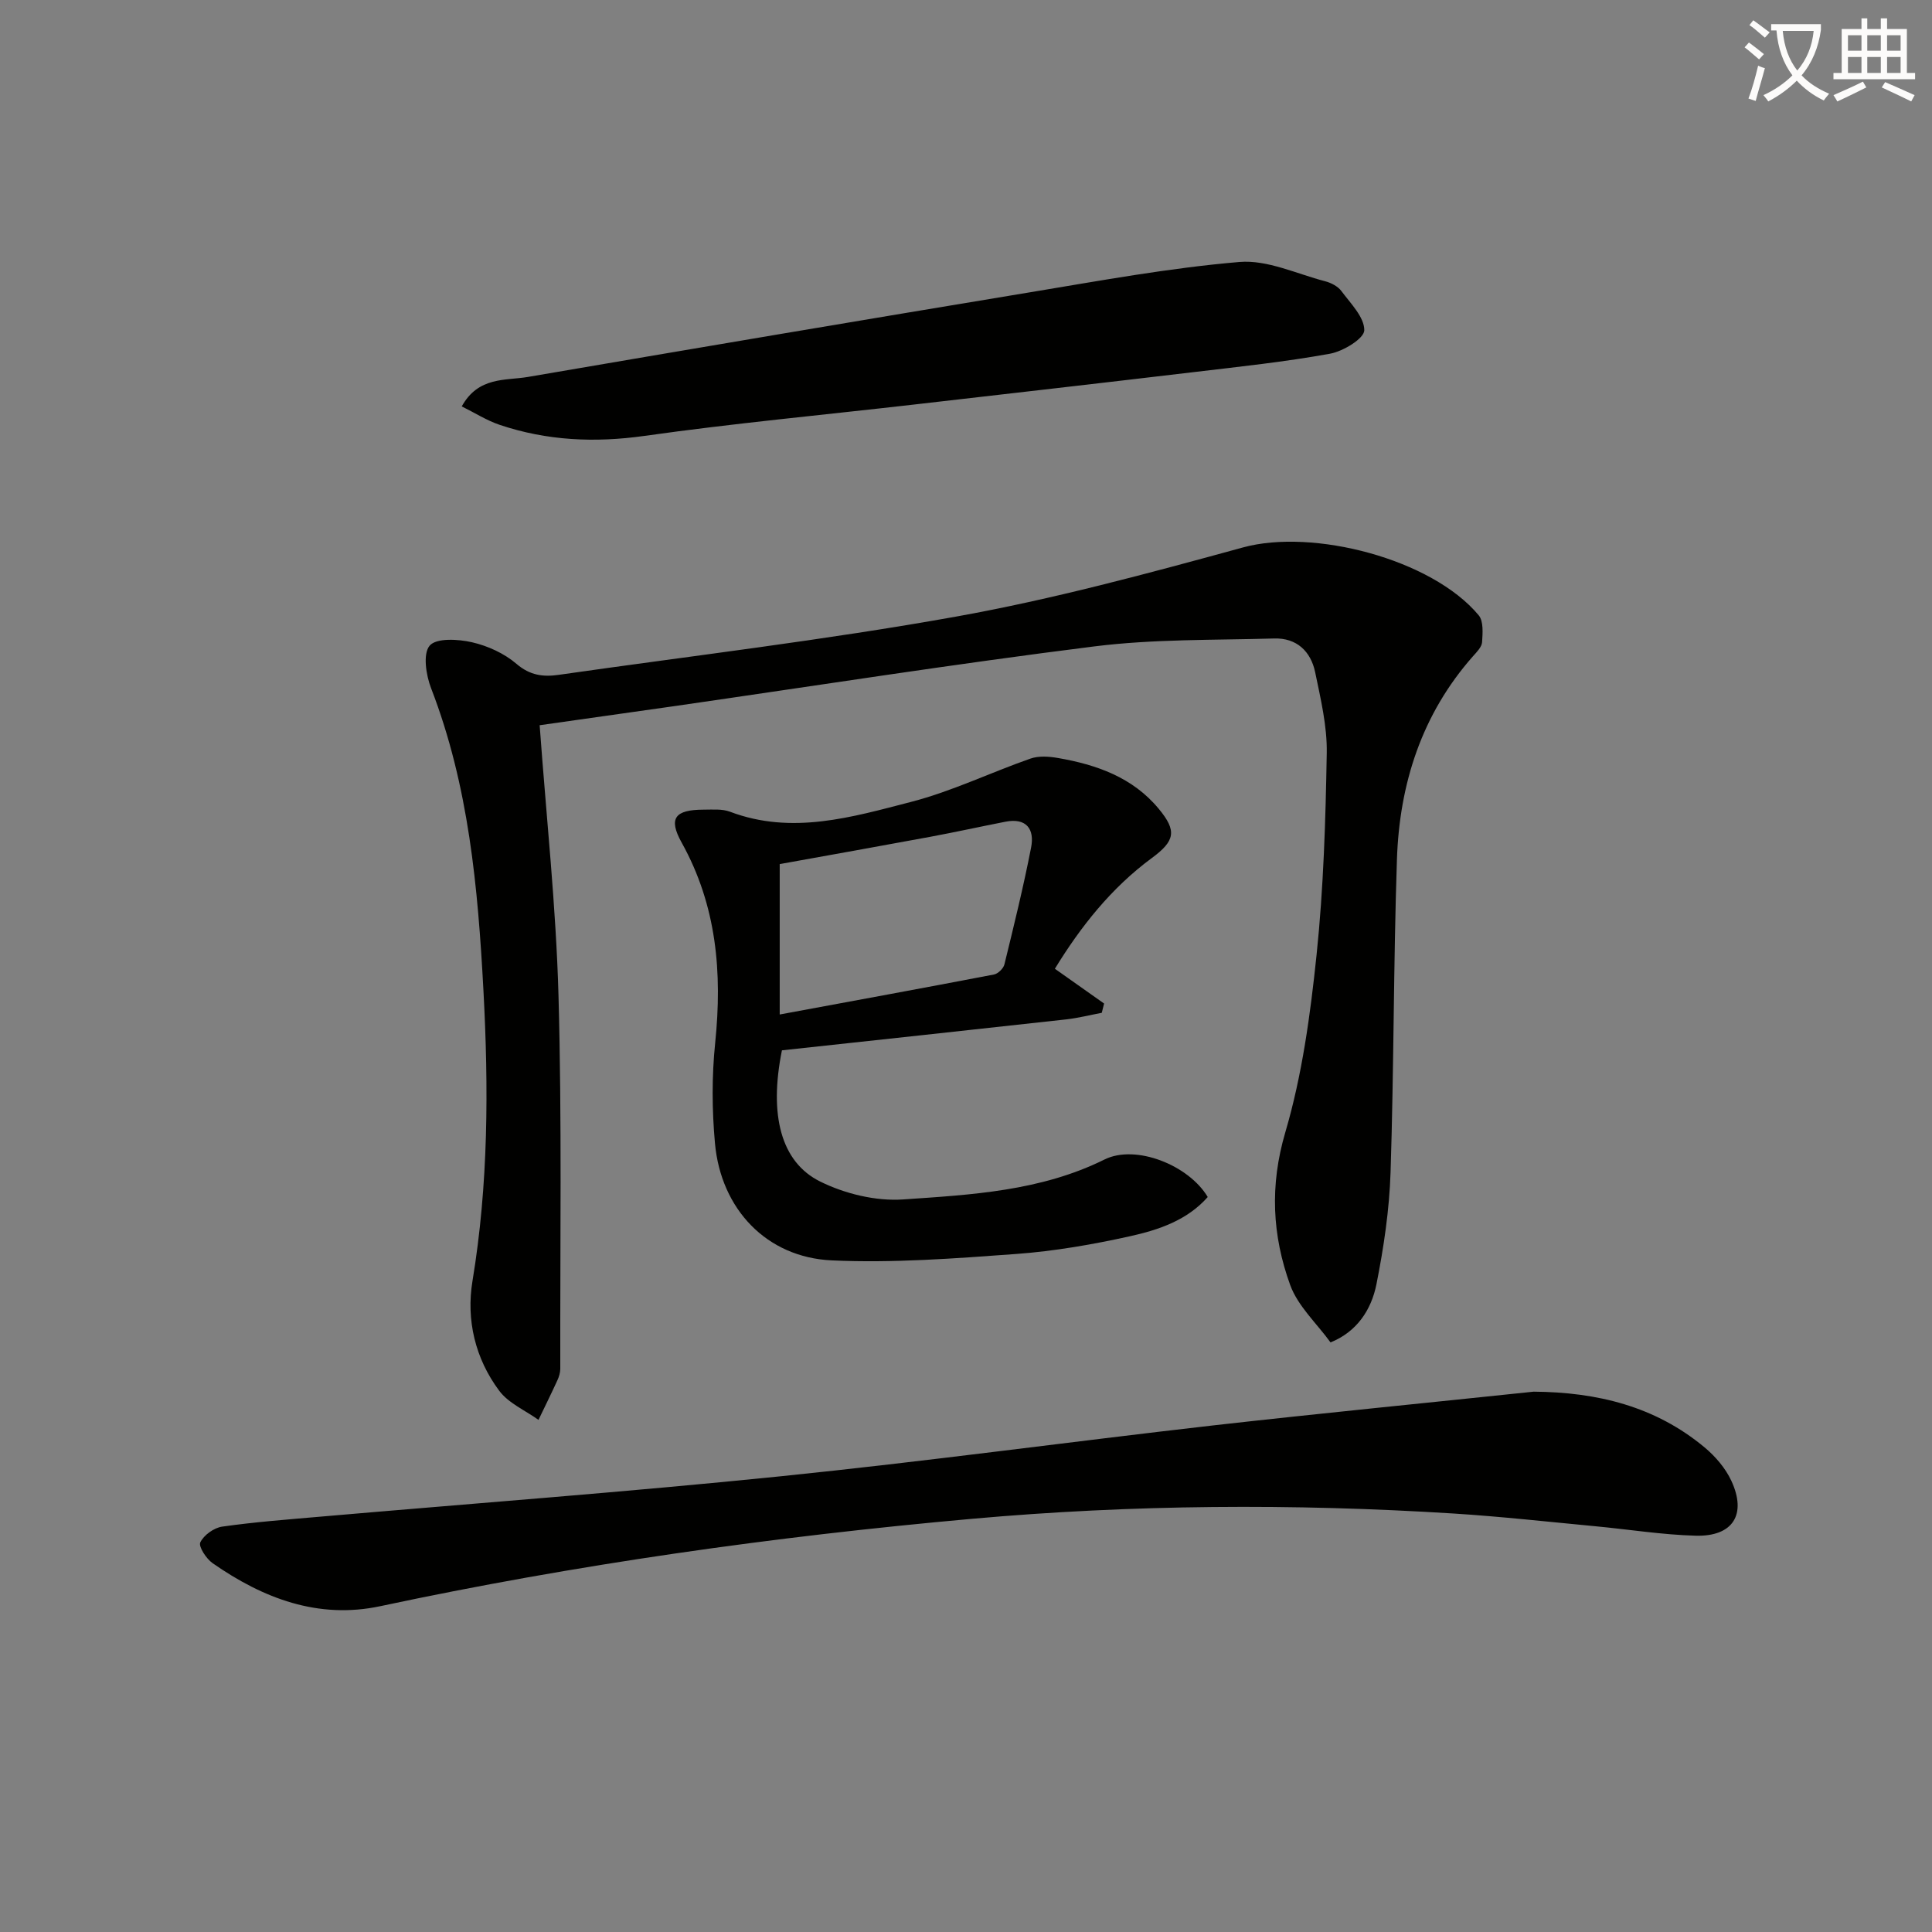
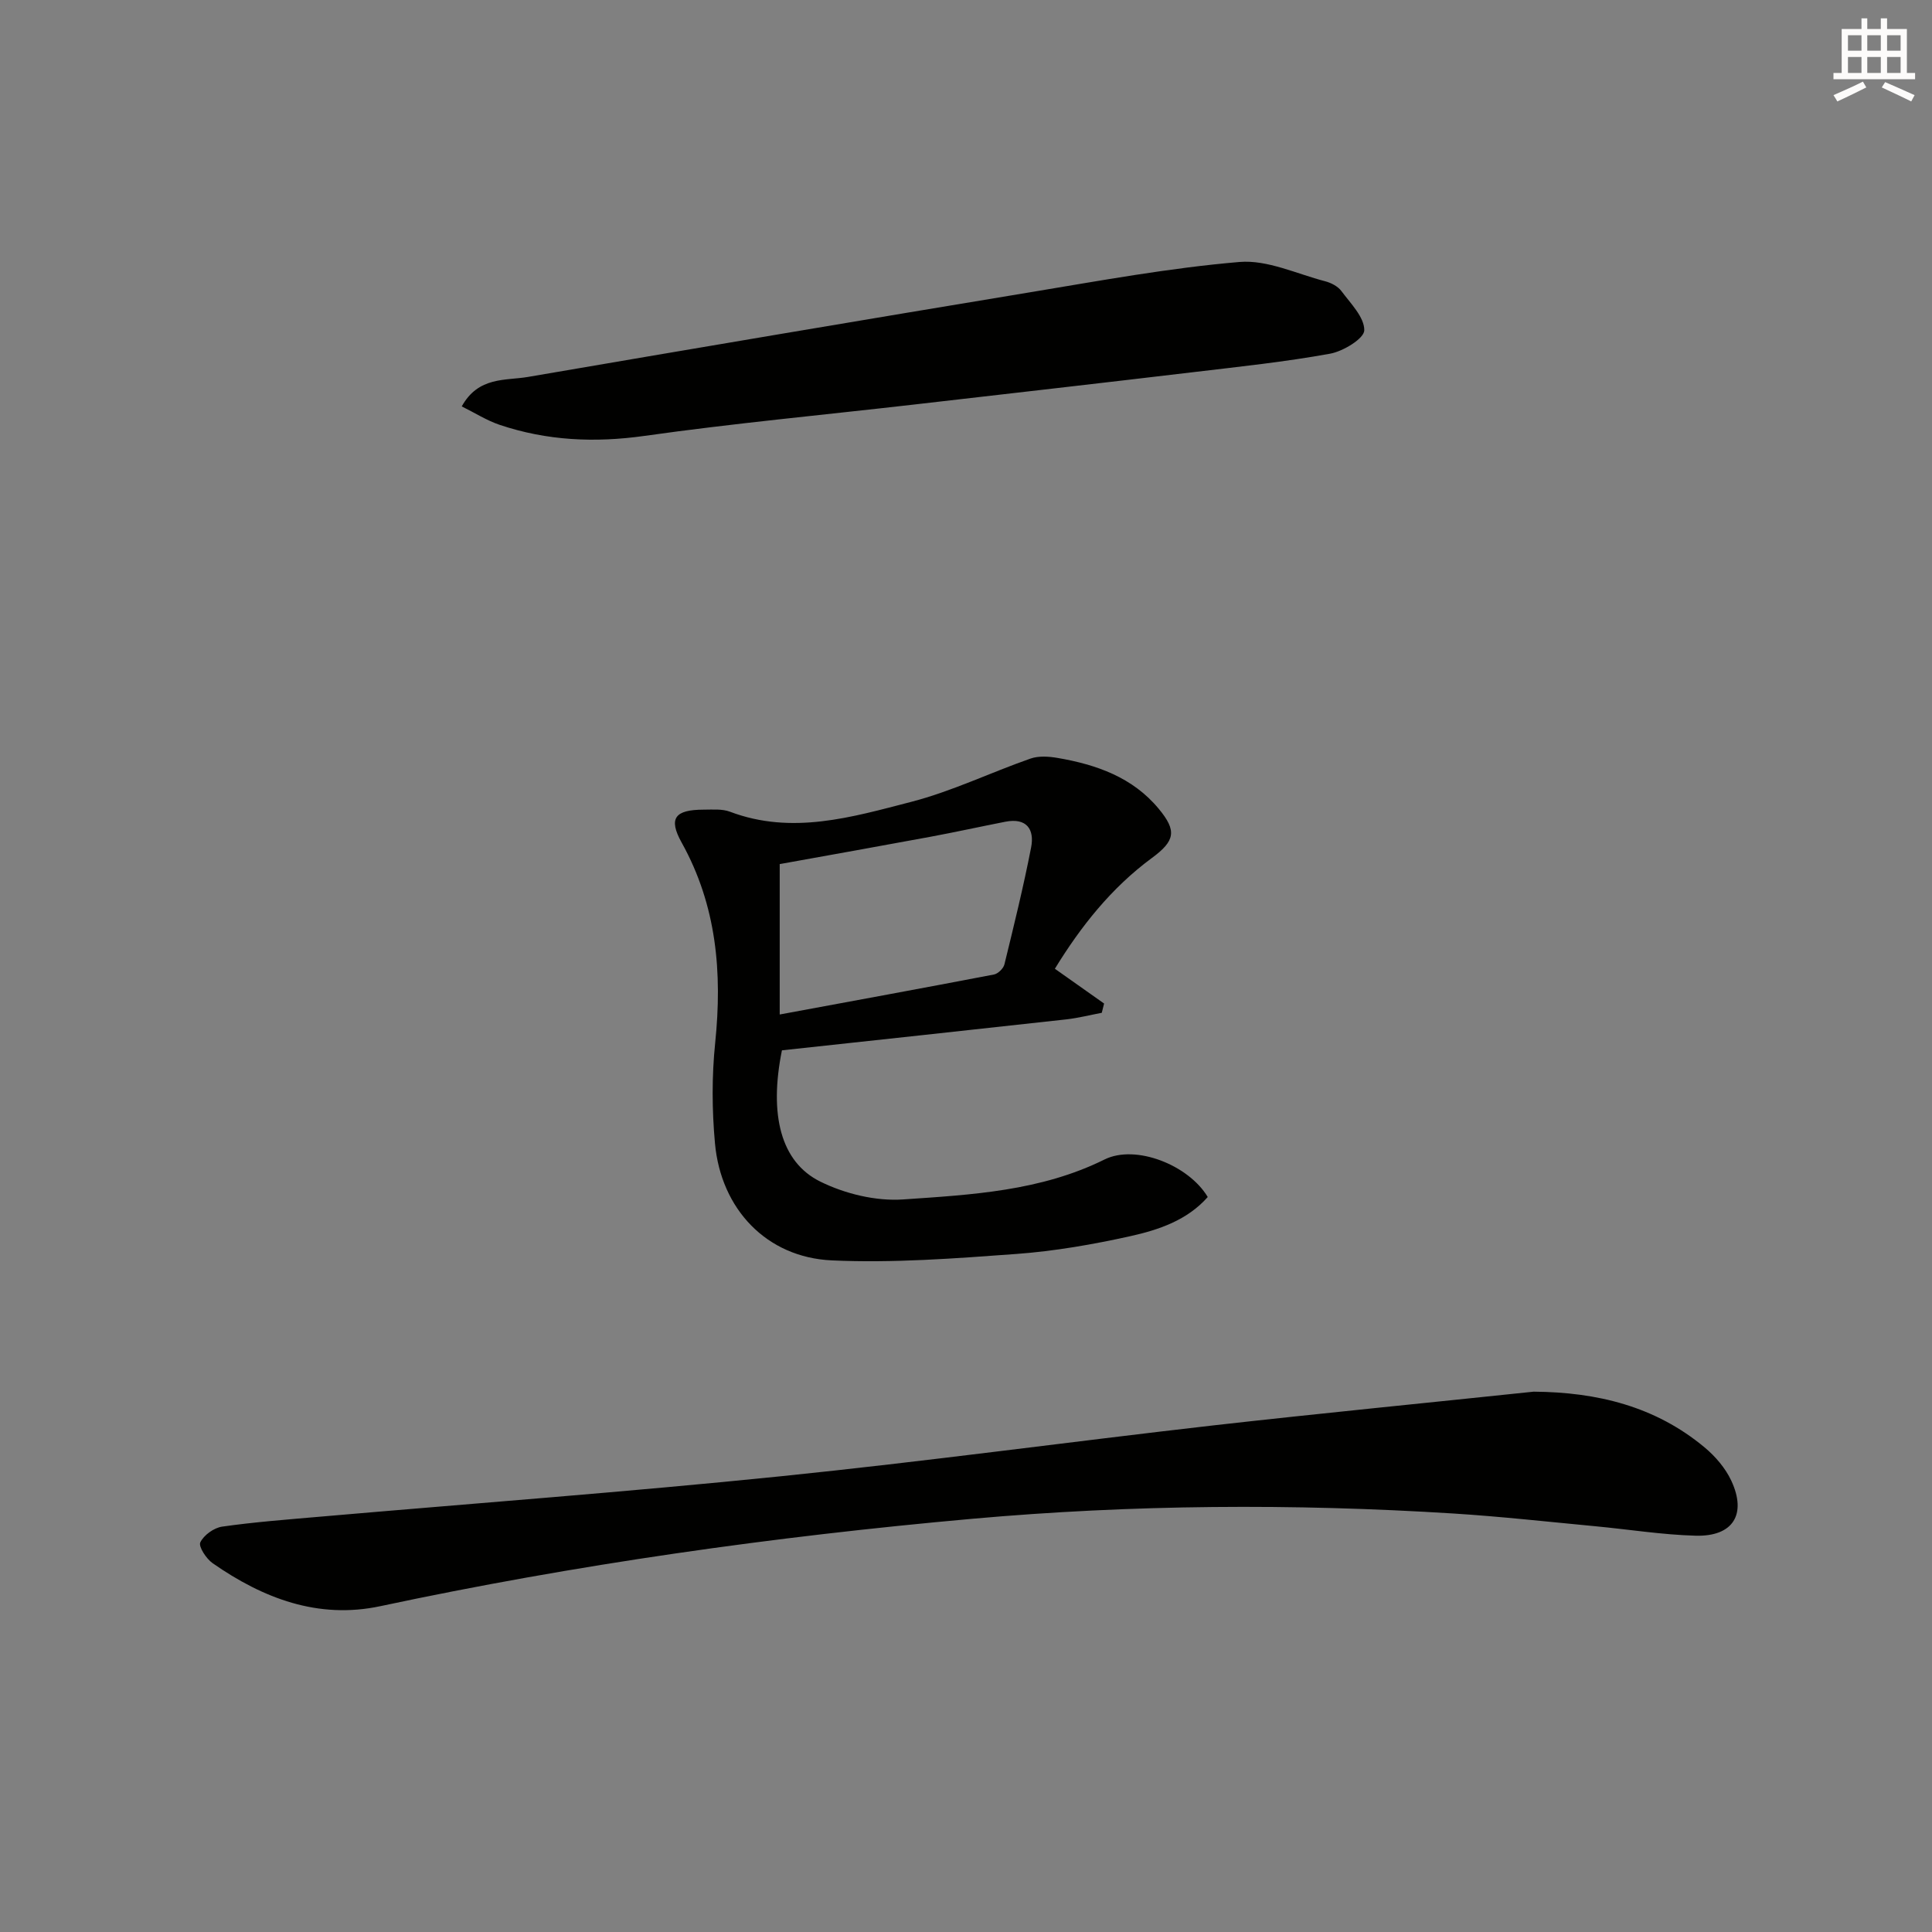
<svg xmlns="http://www.w3.org/2000/svg" enable-background="new 0 0 400 400" viewBox="0 0 400 400">
  <rect x="0" y="0" width="400" height="400" fill="#808080" stroke="none" />
-   <path d="m362.1 8.8c1.1.8 2.1 1.6 3.1 2.4l-1 1.1c-1.3-1.1-2.3-2-3-2.5zm1.9 4.8c.5.2.9.4 1.4.5-.6 2.3-1.3 4.5-1.9 6.8l-1.5-.5c.8-2.1 1.4-4.3 2-6.8zm-1-9.4c1.3.9 2.4 1.8 3.4 2.5l-1 1.1c-1.4-1.2-2.4-2.1-3.2-2.6zm3.7 2.2v-1.4h10.3v1.2c-.5 3.6-1.8 6.8-4 9.4 1.5 1.6 3.4 2.8 5.7 3.8-.3.4-.7.8-1.1 1.4-2.3-1.1-4.1-2.5-5.6-4.1-1.6 1.6-3.6 3.1-5.9 4.3-.3-.5-.7-.9-1-1.3 2.4-1.1 4.4-2.5 6-4.1-1.9-2.5-3-5.6-3.3-9.3h-1.1zm8.8 0h-6.4c.3 3.3 1.3 6 3 8.2 2-2.3 3.1-5.1 3.4-8.2z" fill="#fcfbfa" />
  <path d="m385.3 3.8h1.3v2.2h2.8v-2.2h1.3v2.2h4.1v9.1h1.7v1.3h-16.9v-1.3h1.7v-9.1h4.1v-2.2zm.4 13.1.7 1.2c-1.8.9-3.8 1.9-6 2.9-.2-.4-.5-.8-.8-1.3 2.3-1 4.3-1.9 6.1-2.8zm-3.1-6.4h2.8v-3.2h-2.8zm0 4.6h2.8v-3.3h-2.8zm4-4.6h2.8v-3.2h-2.8zm0 4.6h2.8v-3.3h-2.8zm3.7 1.9c2.1.9 4.1 1.8 6.1 2.7l-.7 1.3c-2.2-1.1-4.2-2-6.1-2.9zm3.2-9.7h-2.8v3.2h2.8zm-2.8 7.8h2.8v-3.3h-2.8z" fill="#fcfbfa" />
  <g fill="#010100">
-     <path d="m111.73 150.15c1.39 19.13 3.39 37.51 3.9 55.93.71 25.75.32 51.54.37 77.31 0 .8-.26 1.65-.6 2.39-1.26 2.75-2.6 5.46-3.91 8.19-2.76-1.98-6.21-3.44-8.14-6.04-4.96-6.65-6.86-14.63-5.53-22.7 3.31-20 3.35-40.02 2.27-60.18-1.14-21.31-3.04-42.39-10.83-62.54-1.06-2.73-1.74-7.16-.3-8.84 1.38-1.62 5.9-1.35 8.75-.7 3.28.75 6.7 2.31 9.24 4.49 2.78 2.38 5.51 2.72 8.72 2.26 27.44-3.93 55.01-7.17 82.27-12.06 20.02-3.59 39.77-8.94 59.41-14.32 14.48-3.97 39.07 2.37 48.8 14.05 1.02 1.23.82 3.7.7 5.56-.07 1.01-1.09 2.03-1.86 2.89-10.64 12.03-15.25 26.44-15.77 42.12-.72 21.58-.62 43.2-1.32 64.78-.25 7.74-1.41 15.53-2.92 23.14-1.06 5.3-4.04 9.85-9.51 12.05-2.85-3.94-6.75-7.49-8.35-11.88-3.72-10.25-4.26-20.58-1.01-31.62 3.49-11.86 5.18-24.37 6.47-36.72 1.45-13.87 1.87-27.88 2.11-41.84.09-5.55-1.26-11.19-2.4-16.69-.9-4.34-3.85-7.13-8.48-6.99-12.42.36-24.94.1-37.23 1.64-28.99 3.63-57.86 8.17-86.78 12.34-9.2 1.3-18.37 2.6-28.07 3.98z" />
-     <path d="m317.53 288.13c13.15.1 25.19 3.03 35.4 11.55 2.23 1.86 4.31 4.29 5.52 6.89 3.25 6.98.34 11.59-7.39 11.38-6.94-.19-13.86-1.31-20.8-1.96-9.75-.92-19.5-2.01-29.27-2.63-33.26-2.09-66.55-1.87-99.71 1.09-41.16 3.68-82.06 9.46-122.53 18.09-12.88 2.75-24.29-1.62-34.73-8.9-1.32-.92-2.96-3.45-2.55-4.31.73-1.51 2.83-3.02 4.54-3.26 6.73-.96 13.53-1.47 20.3-2.06 31.77-2.76 63.58-5.12 95.3-8.36 29.89-3.05 59.68-7.12 89.53-10.53 22.13-2.5 44.27-4.66 66.39-6.99z" />
+     <path d="m317.53 288.13c13.15.1 25.19 3.03 35.4 11.55 2.23 1.86 4.31 4.29 5.52 6.89 3.25 6.98.34 11.59-7.39 11.38-6.94-.19-13.86-1.31-20.8-1.96-9.75-.92-19.5-2.01-29.27-2.63-33.26-2.09-66.55-1.87-99.71 1.09-41.16 3.68-82.06 9.46-122.53 18.09-12.88 2.75-24.29-1.62-34.73-8.9-1.32-.92-2.96-3.45-2.55-4.31.73-1.51 2.83-3.02 4.54-3.26 6.73-.96 13.53-1.47 20.3-2.06 31.77-2.76 63.58-5.12 95.3-8.36 29.89-3.05 59.68-7.12 89.53-10.53 22.13-2.5 44.27-4.66 66.39-6.99" />
    <path d="m218.4 200.57c3.72 2.63 6.95 4.91 10.19 7.2-.16.64-.32 1.28-.48 1.92-2.44.46-4.87 1.08-7.33 1.36-19.75 2.19-39.52 4.31-58.89 6.41-2.7 13.36-.23 23.12 7.91 27.16 5.13 2.54 11.52 4.1 17.19 3.71 14.16-.97 28.48-1.72 41.69-8.27 6.46-3.2 17.43 1.16 21.37 7.77-4.25 4.81-10.14 6.8-16.05 8.11-7.76 1.72-15.67 3.1-23.59 3.68-12.71.93-25.51 1.91-38.2 1.33-13.51-.62-22.94-10.63-24.18-24.21-.63-6.89-.67-13.94.04-20.81 1.49-14.55.33-28.42-6.95-41.5-2.8-5.04-1.37-6.79 4.57-6.8 1.83 0 3.81-.19 5.45.43 12.82 4.85 25.26 1.12 37.5-2.04 8.44-2.18 16.43-6.07 24.7-8.96 1.71-.6 3.83-.45 5.67-.13 8.01 1.38 15.51 4.01 20.9 10.53 3.77 4.55 3.4 6.62-1.43 10.18-8.42 6.2-14.75 14.23-20.08 22.93zm-56.97-21.67v31.14c15.07-2.79 29.72-5.47 44.36-8.28.84-.16 1.95-1.24 2.16-2.08 1.97-8.05 3.95-16.1 5.53-24.22.74-3.78-.95-6.19-5.33-5.33-5.2 1.02-10.38 2.16-15.6 3.13-10.4 1.93-20.81 3.78-31.12 5.64z" />
    <path d="m95.6 84.14c3.46-6.23 9.03-5.3 13.71-6.1 34.66-5.94 69.34-11.8 104.04-17.54 14.38-2.38 28.76-5.03 43.26-6.26 5.77-.49 11.85 2.46 17.74 3.99 1.24.32 2.65 1.05 3.38 2.04 1.91 2.57 4.76 5.41 4.73 8.11-.02 1.71-4.37 4.36-7.09 4.85-9.3 1.69-18.72 2.68-28.12 3.8-19.46 2.31-38.93 4.53-58.4 6.77-18.48 2.12-37.02 3.85-55.44 6.45-10.3 1.45-20.19.99-29.96-2.29-2.69-.91-5.15-2.49-7.85-3.82z" />
  </g>
</svg>